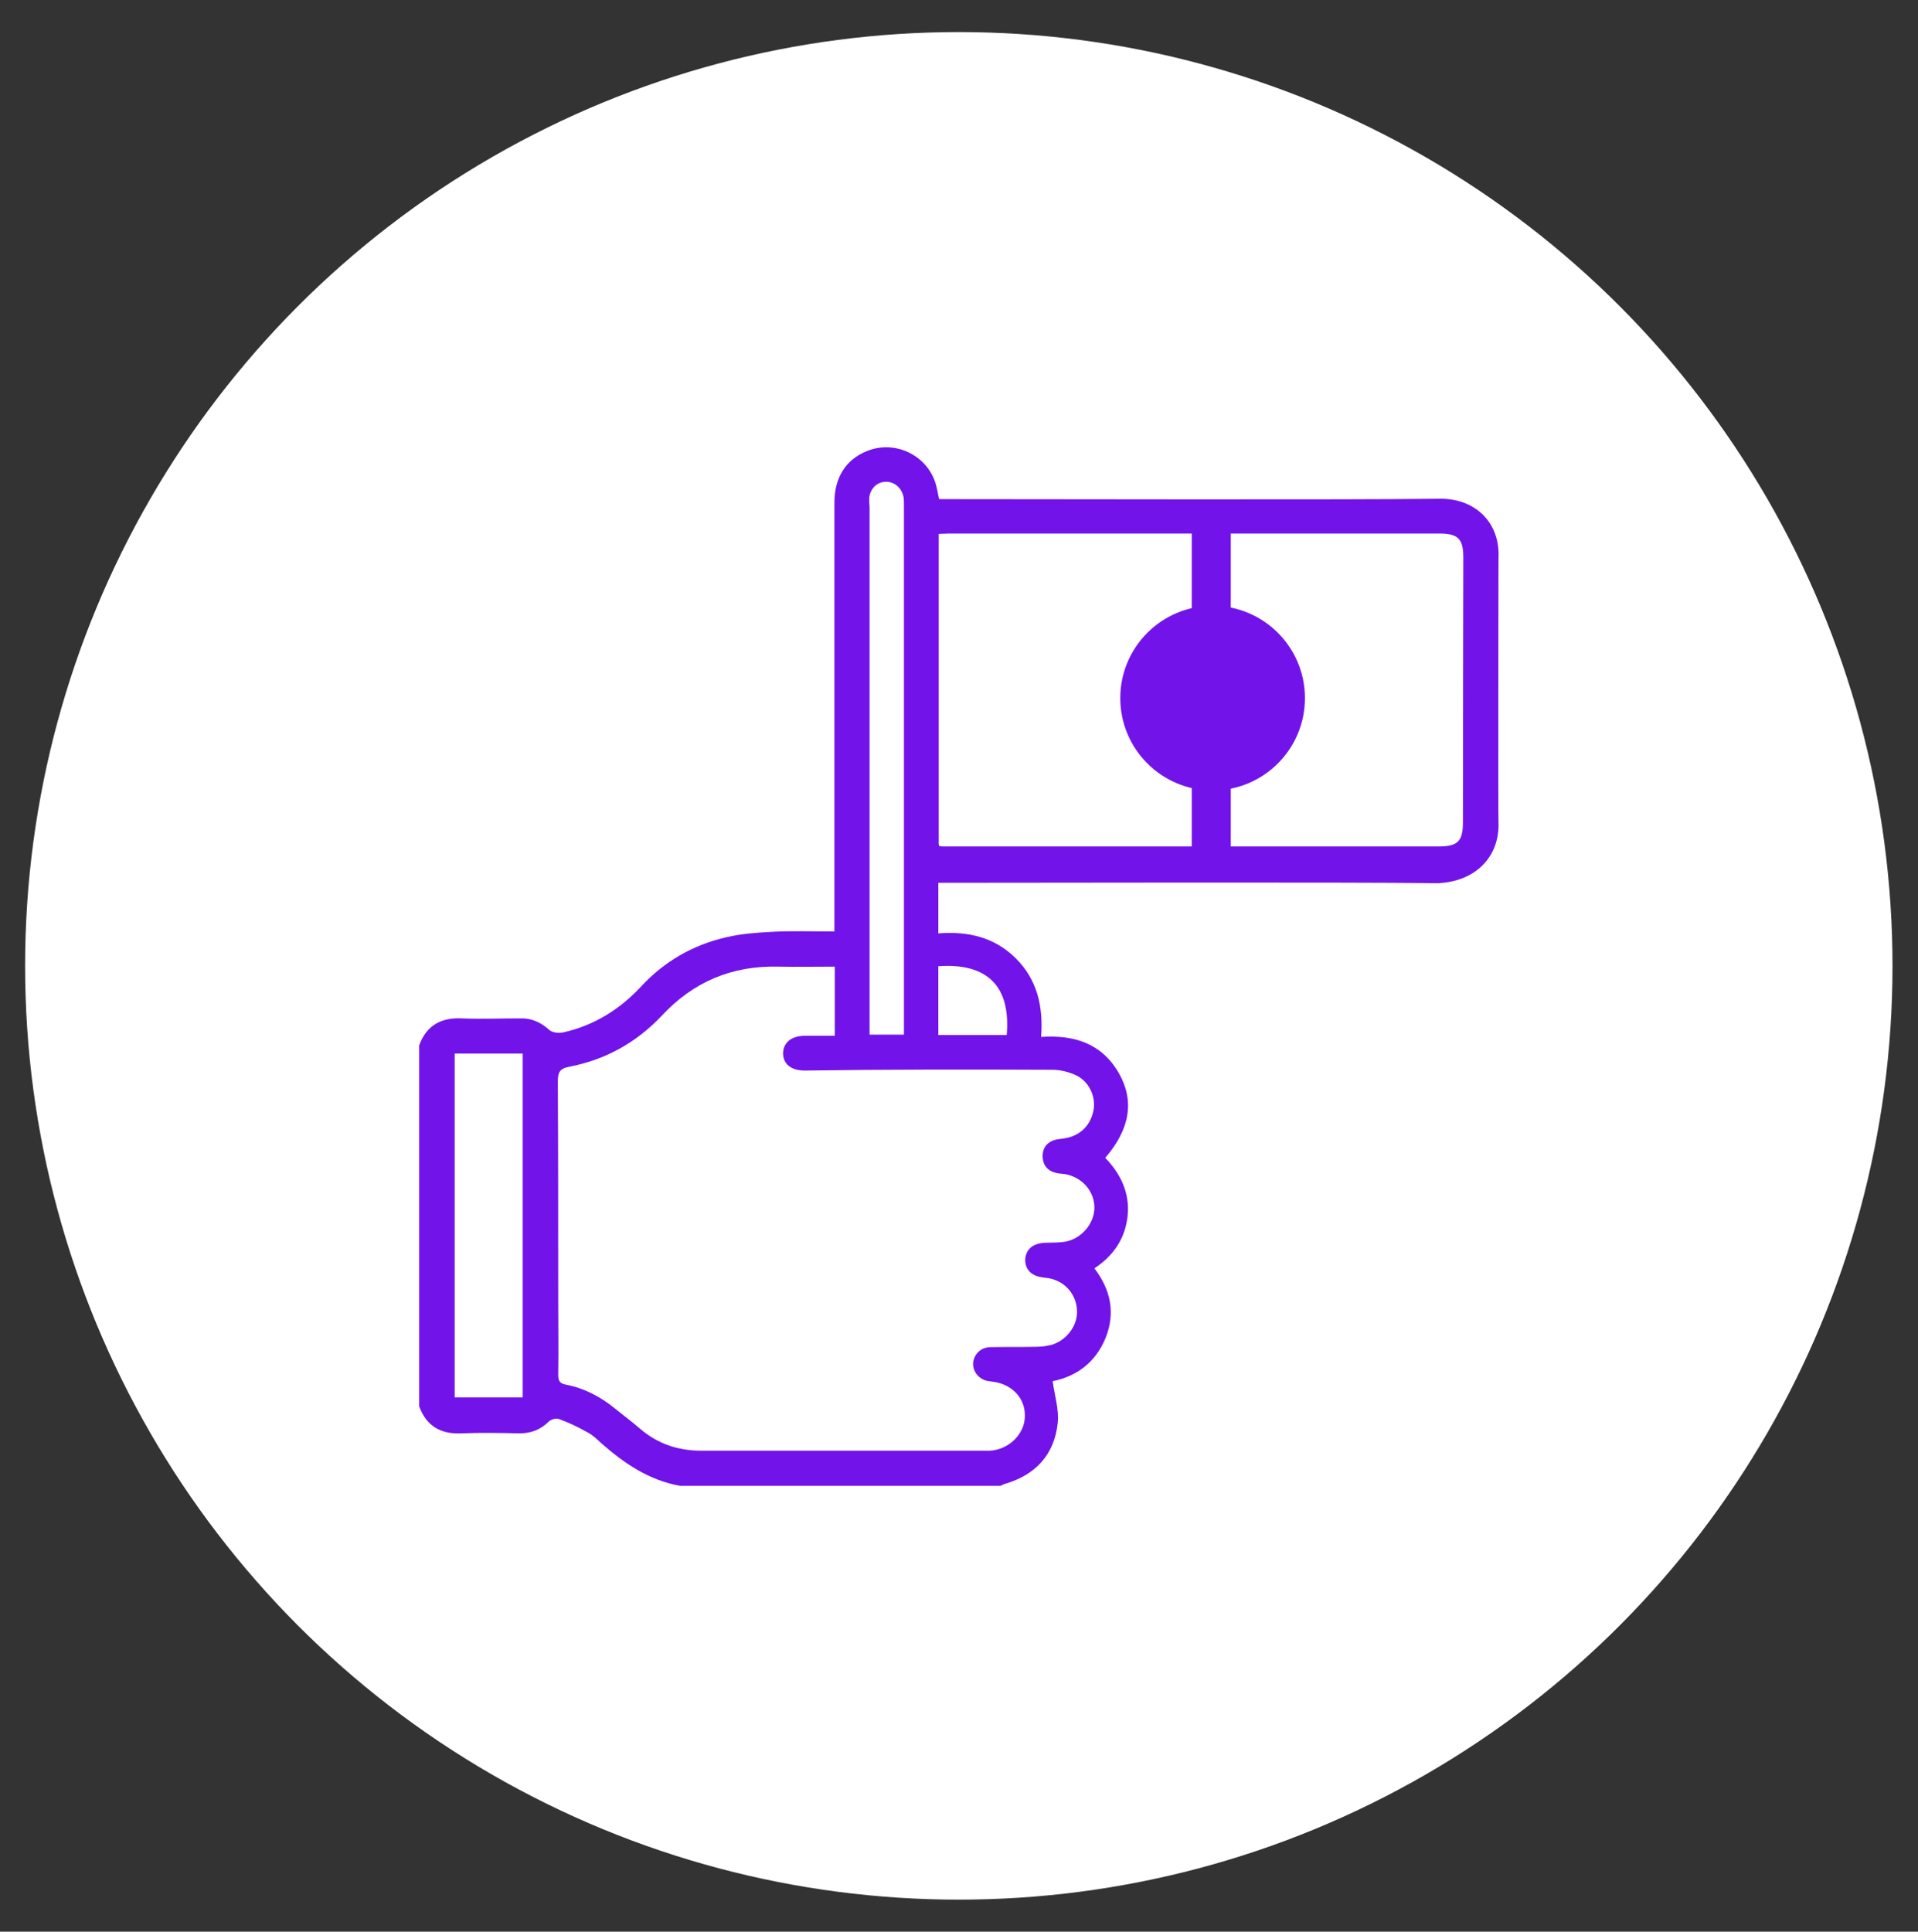
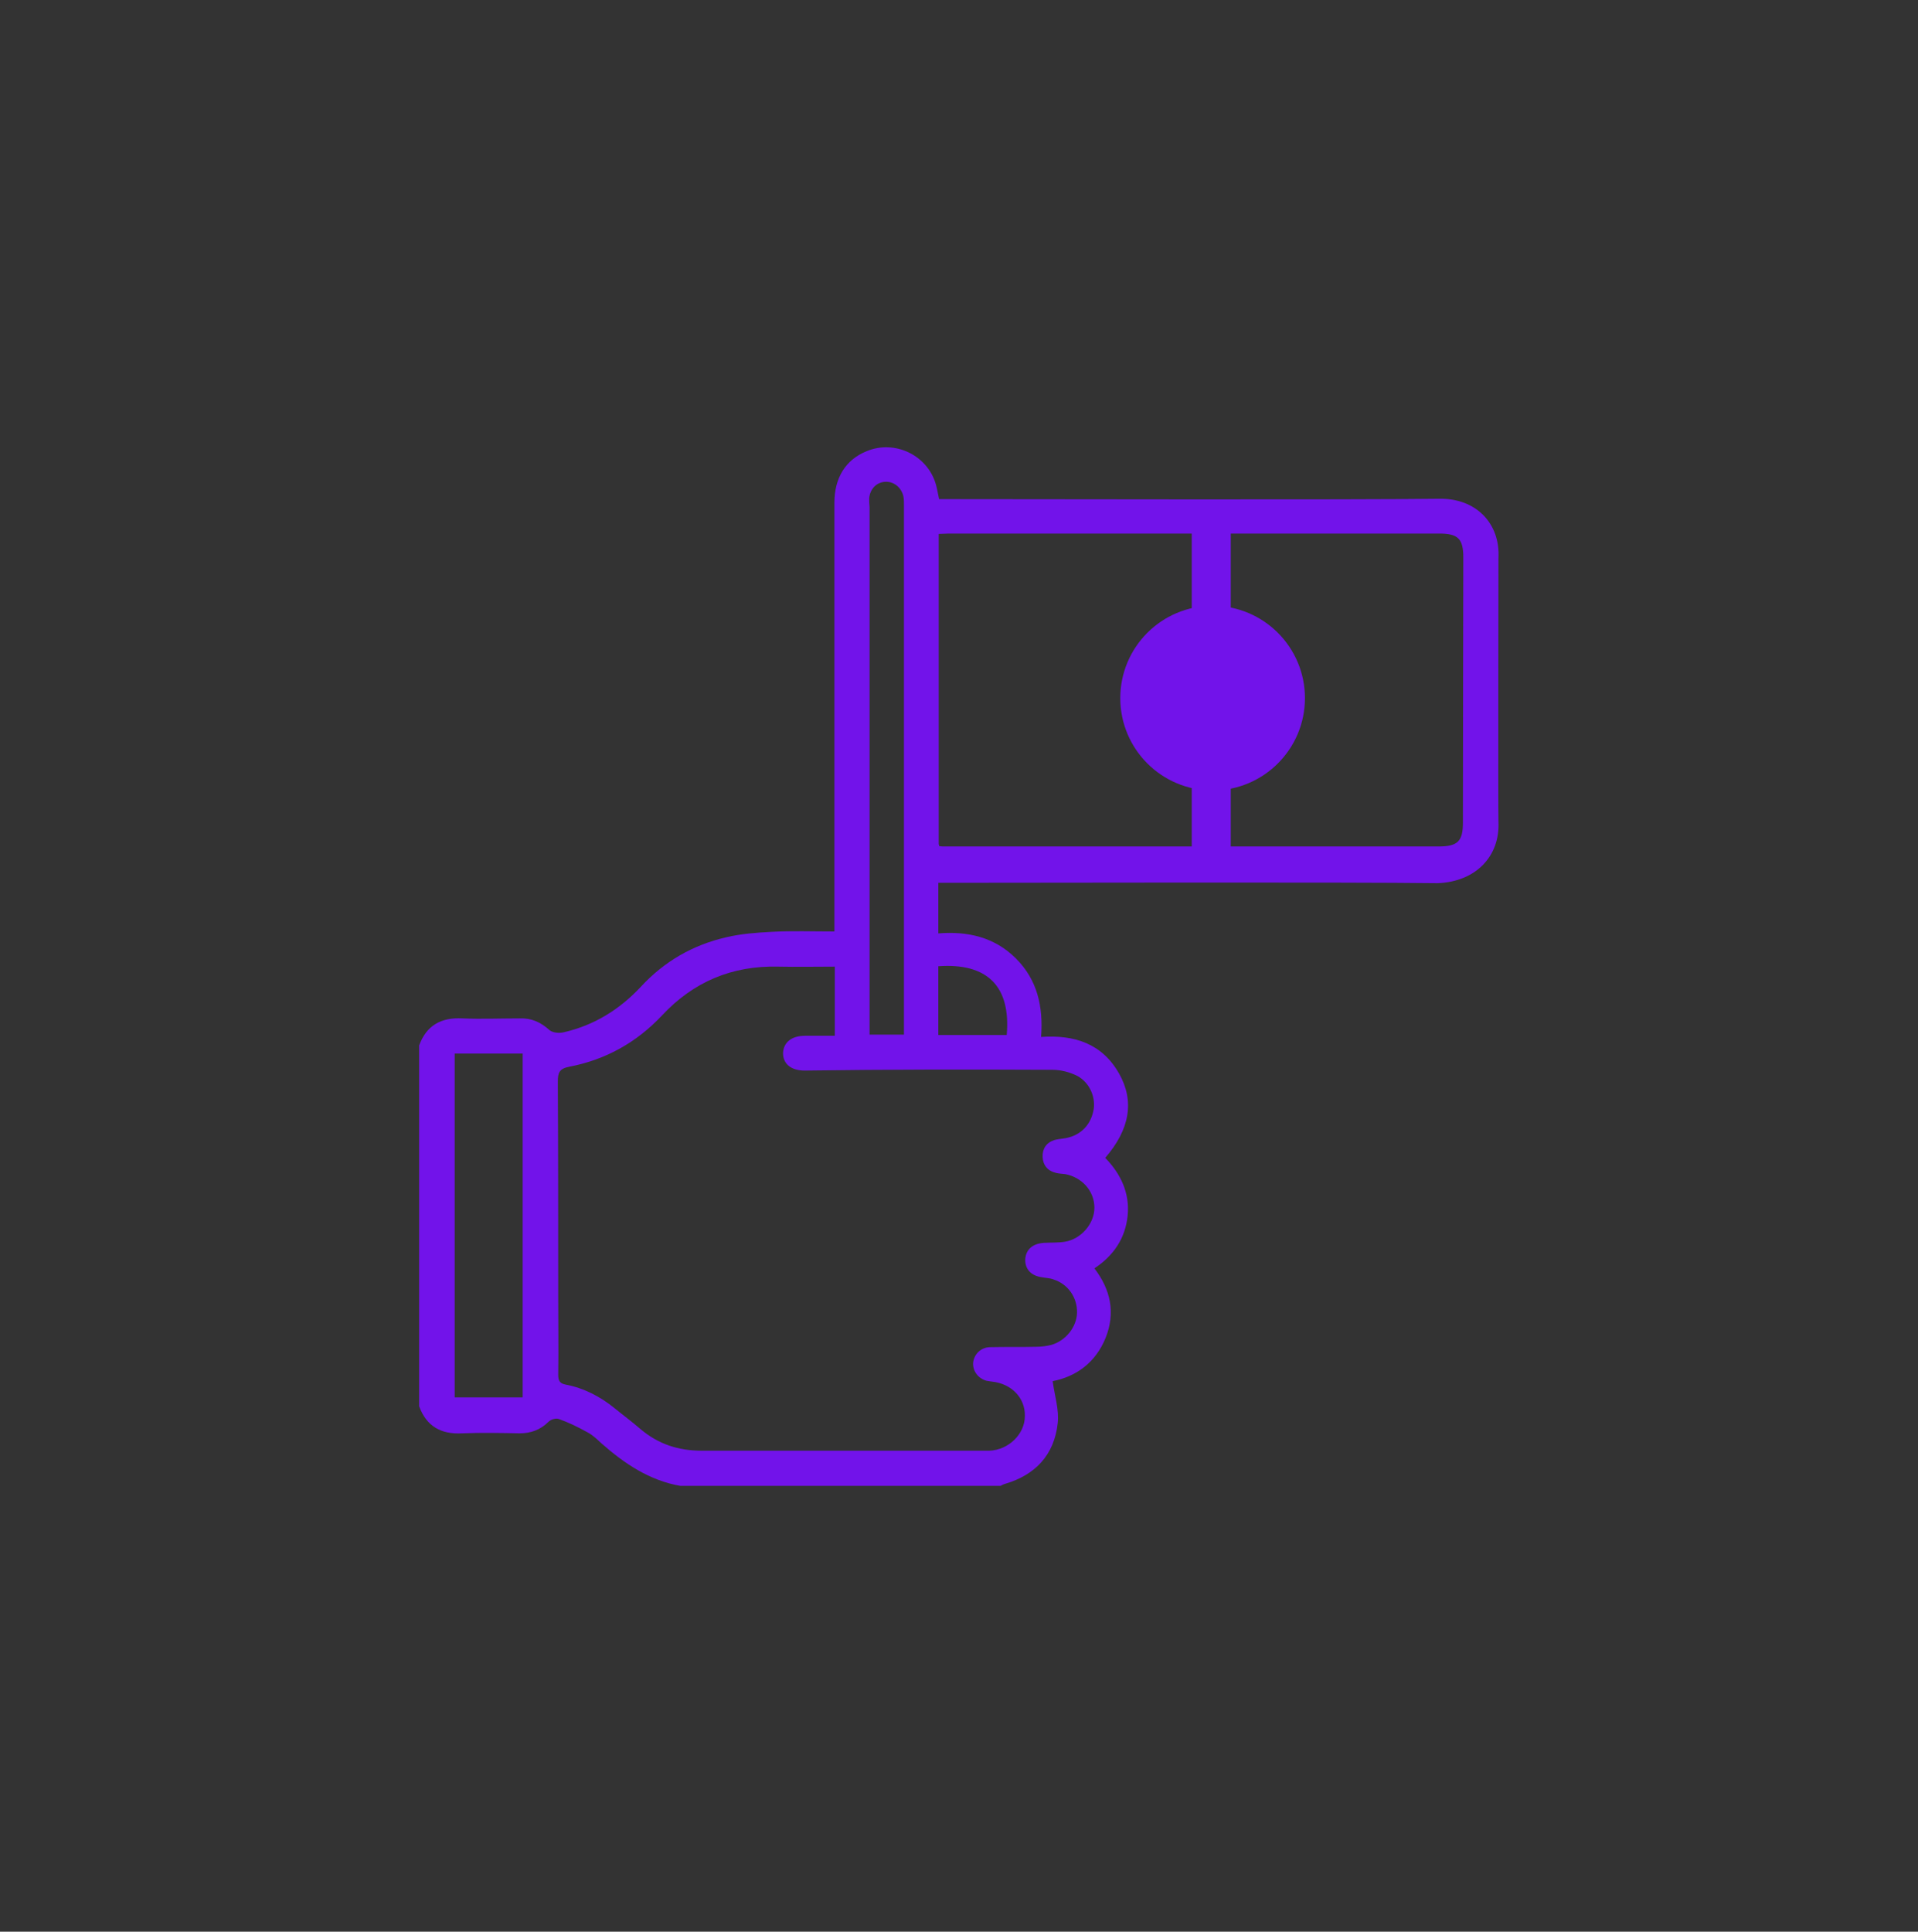
<svg xmlns="http://www.w3.org/2000/svg" version="1.1" id="a" x="0px" y="0px" viewBox="0 0 496.5 500" style="enable-background:new 0 0 496.5 500;" xml:space="preserve">
  <rect x="0" y="0" width="496.5" height="500" fill="#333333" stroke="none" />
  <style type="text/css">
	.st0{fill:none;}
	.st1{fill:#FFFFFF;}
	.st2{fill:#7213EA;}
</style>
-   <path class="st0" d="M-552.3,268.9c-0.2,0-0.7,3.2-0.7,4.5c0,16.3,0,32.6,0,48.8h0.7V268.9z" />
-   <path class="st0" d="M-574.8,230.6c-34,0-68.1,0-102.1,0c-1.2,0-2.4,0.1-3.8,0.2c0,30.5,0,60.9,0,91.5h114.9c0-27.6,0-55.3,0-82.9  C-565.9,232.5-567.8,230.6-574.8,230.6z" />
-   <circle class="st1" cx="248.2" cy="250" r="241.7" />
  <g>
    <path class="st2" d="M387.9,212.7c-0.1-1.7,0-67.2,0-68.2c0.5-9-5.8-15.6-15.4-15.4c-23.6,0.3-102.6,0.1-126.2,0.1   c-1,0-2.1,0-3.2,0c-0.3-1.4-0.5-2.6-0.8-3.7c-2.1-7.6-10.6-11.8-18-8.7c-5.4,2.2-8.3,6.9-8.3,13.3c0,35.8,0,71.7,0,107.5   c0,1.1,0,2.2,0,3.5c-5.7,0-11-0.2-16.3,0.1c-3.9,0.2-7.9,0.5-11.7,1.4c-8.7,2-16.1,6.3-22.1,12.8c-5.5,5.9-12.1,10-20,11.8   c-1.2,0.3-2.9,0.1-3.7-0.6c-2.2-2-4.6-3.1-7.6-3c-5,0-10,0.2-14.9,0c-5.5-0.3-9.3,1.8-11.2,7c0,31.1,0,62.3,0,93.4   c1.9,5.2,5.7,7.3,11.1,7c5-0.2,9.9-0.1,14.9,0c2.9,0,5.4-0.9,7.5-3c0.6-0.6,1.9-1,2.7-0.7c2.5,0.9,5,2.1,7.3,3.4   c1.4,0.7,2.5,1.8,3.7,2.9c5.9,5.2,12.4,9.6,20.4,11c27.6,0,55.3,0,82.9,0c0.4-0.2,0.7-0.4,1.1-0.5c7.9-2.3,12.8-7.5,13.7-15.7   c0.4-3.5-0.8-7.1-1.3-10.9c6.1-1.2,11.1-4.8,13.7-11.2c2.6-6.5,1.3-12.5-2.9-18c5-3.3,8-7.8,8.6-13.6c0.6-5.9-1.8-10.9-5.8-15   c6.4-7.4,7.6-14.7,3.6-21.8c-4.4-7.8-11.6-10.1-20.2-9.5c0.6-7.9-1-14.8-6.5-20.3c-5.6-5.6-12.6-7.1-20.1-6.5c0-4.6,0-8.8,0-13.1   c0.7,0,1.4,0,2.1,0c23.9,0,103.2-0.2,127.2,0.1C382,228.2,388.3,221.7,387.9,212.7z M135.3,361.7c-5.9,0-11.7,0-17.6,0   c0-29.7,0-59.2,0-89c5.8,0,11.6,0,17.6,0C135.3,302.4,135.3,331.9,135.3,361.7z M225,129c0.2-2.5,2-4.3,4.4-4.3   c2.2,0,4.1,1.7,4.5,4c0.1,0.7,0.1,1.4,0.1,2.1c0,44.8,0,89.7,0,134.5c0,0.8,0,1.5,0,2.5c-3.2,0-5.9,0-8.9,0c0-1.1,0-2,0-2.9   c0-44.6,0-89.1,0-133.7C225,130.4,225,129.7,225,129z M272.4,276.9c2.2,0,4.5,0.6,6.5,1.6c3.3,1.8,4.9,5.8,4.1,9.2   c-0.9,4-3.8,6.5-7.8,7c-0.8,0.1-1.6,0.2-2.3,0.4c-2.1,0.7-3.1,2.3-3,4.4s1.3,3.6,3.5,4.1c0.8,0.2,1.6,0.2,2.3,0.3   c4.4,0.8,7.6,4.4,7.6,8.7c0,4.1-3.4,8.1-7.6,8.8c-1.8,0.3-3.7,0.2-5.5,0.3c-2.9,0.2-4.6,1.7-4.8,4.2c-0.1,2.5,1.4,4.3,4.3,4.7   c1,0.2,2.1,0.2,3.1,0.6c3.7,1.2,6.1,4.7,6,8.6c-0.1,3.7-2.9,7.2-6.6,8.3c-1.2,0.3-2.6,0.5-3.9,0.5c-4,0.1-8,0-12.1,0.1   c-2.4,0.1-4.1,1.9-4.3,4.1c-0.1,2.1,1.3,4,3.5,4.6c0.4,0.1,0.9,0.1,1.3,0.2c5.1,0.5,8.7,4.2,8.6,8.9c0,4.7-4.2,8.8-9.2,9   c-0.6,0-1.2,0-1.8,0c-24.2,0-48.4,0-72.6,0c-6.1,0-11.3-1.7-15.9-5.6c-2.2-1.9-4.5-3.6-6.7-5.4c-3.7-3-7.9-5.2-12.6-6.1   c-1.7-0.3-2-1.1-2-2.6c0.1-6.6,0-13.1,0-19.7c0-18.7,0-37.4-0.1-56.1c0-2.4,0.4-3.4,3-3.9c9.4-1.8,17.4-6.3,23.9-13.2   c8.2-8.8,18.2-13,30.2-12.7c4.8,0.1,9.6,0,14.6,0c0,6.1,0,11.9,0,17.9c-2.7,0-5.2,0-7.7,0c-3.5,0-5.6,1.7-5.7,4.5   c0,2.8,2.1,4.5,5.6,4.5C229.6,276.8,251,276.8,272.4,276.9z M260.6,267.9c-2.9,0-5.8,0-8.7,0s-5.7,0-9,0c0-3.1,0-6,0-9   c0-2.9,0-5.7,0-8.8C255.6,249.2,261.7,255.3,260.6,267.9z M372.4,219.1c-24.2,0-103.7,0-127.9,0c-0.5,0-0.9,0-1.4-0.1v-0.4   c0,0,0,0-0.1,0c0-26.9,0-53.6,0-80.4c1,0,1.8-0.1,2.6-0.1c23.9,0,103.1,0,126.9,0c4.9,0,6.3,1.3,6.3,6.2c0,3.5-0.1,49.2-0.1,68.6   C378.7,217.7,377.4,219.1,372.4,219.1z" />
    <rect x="308.5" y="138" class="st2" width="10.1" height="81.5" />
    <circle class="st2" cx="313.9" cy="180.7" r="23.9" />
  </g>
</svg>